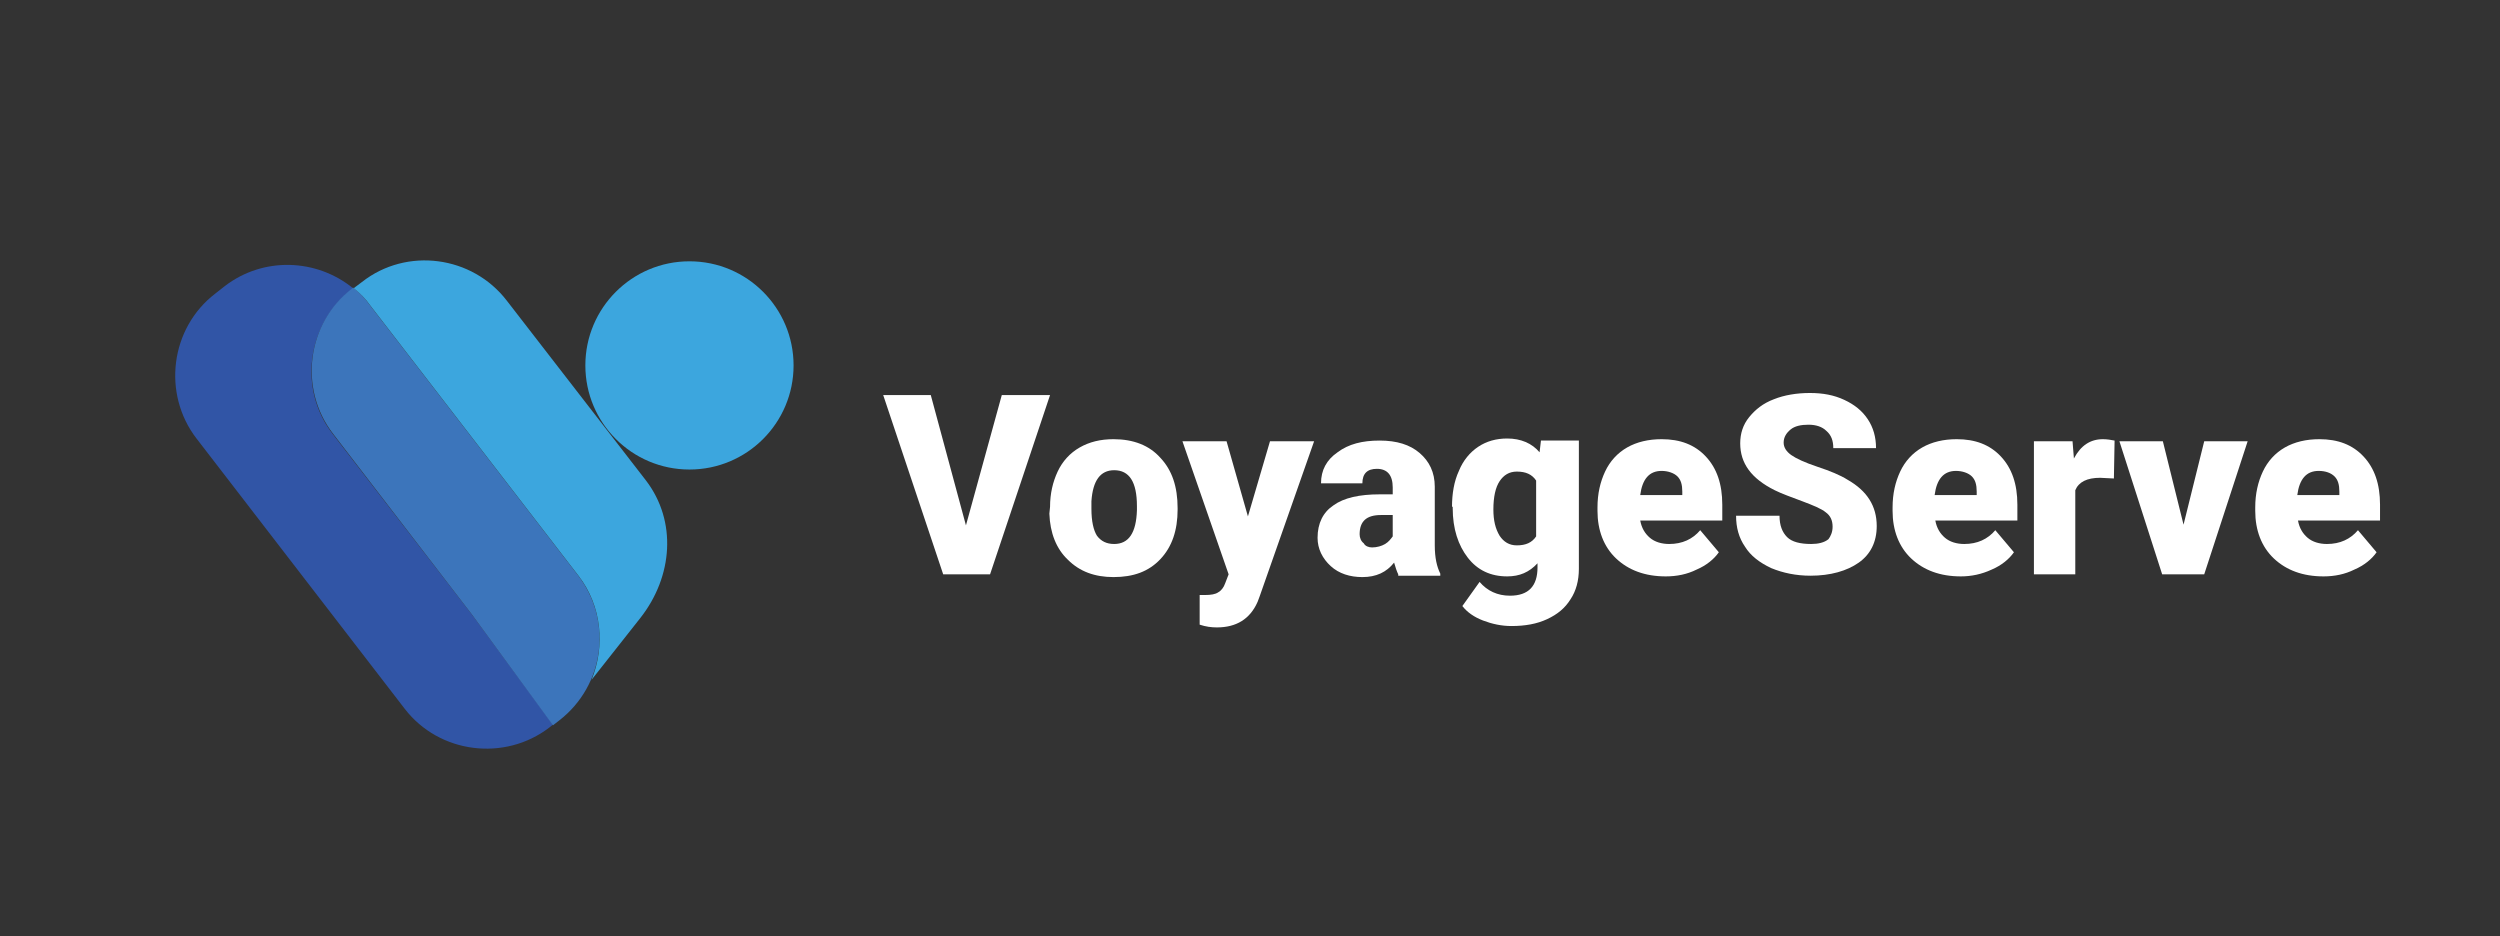
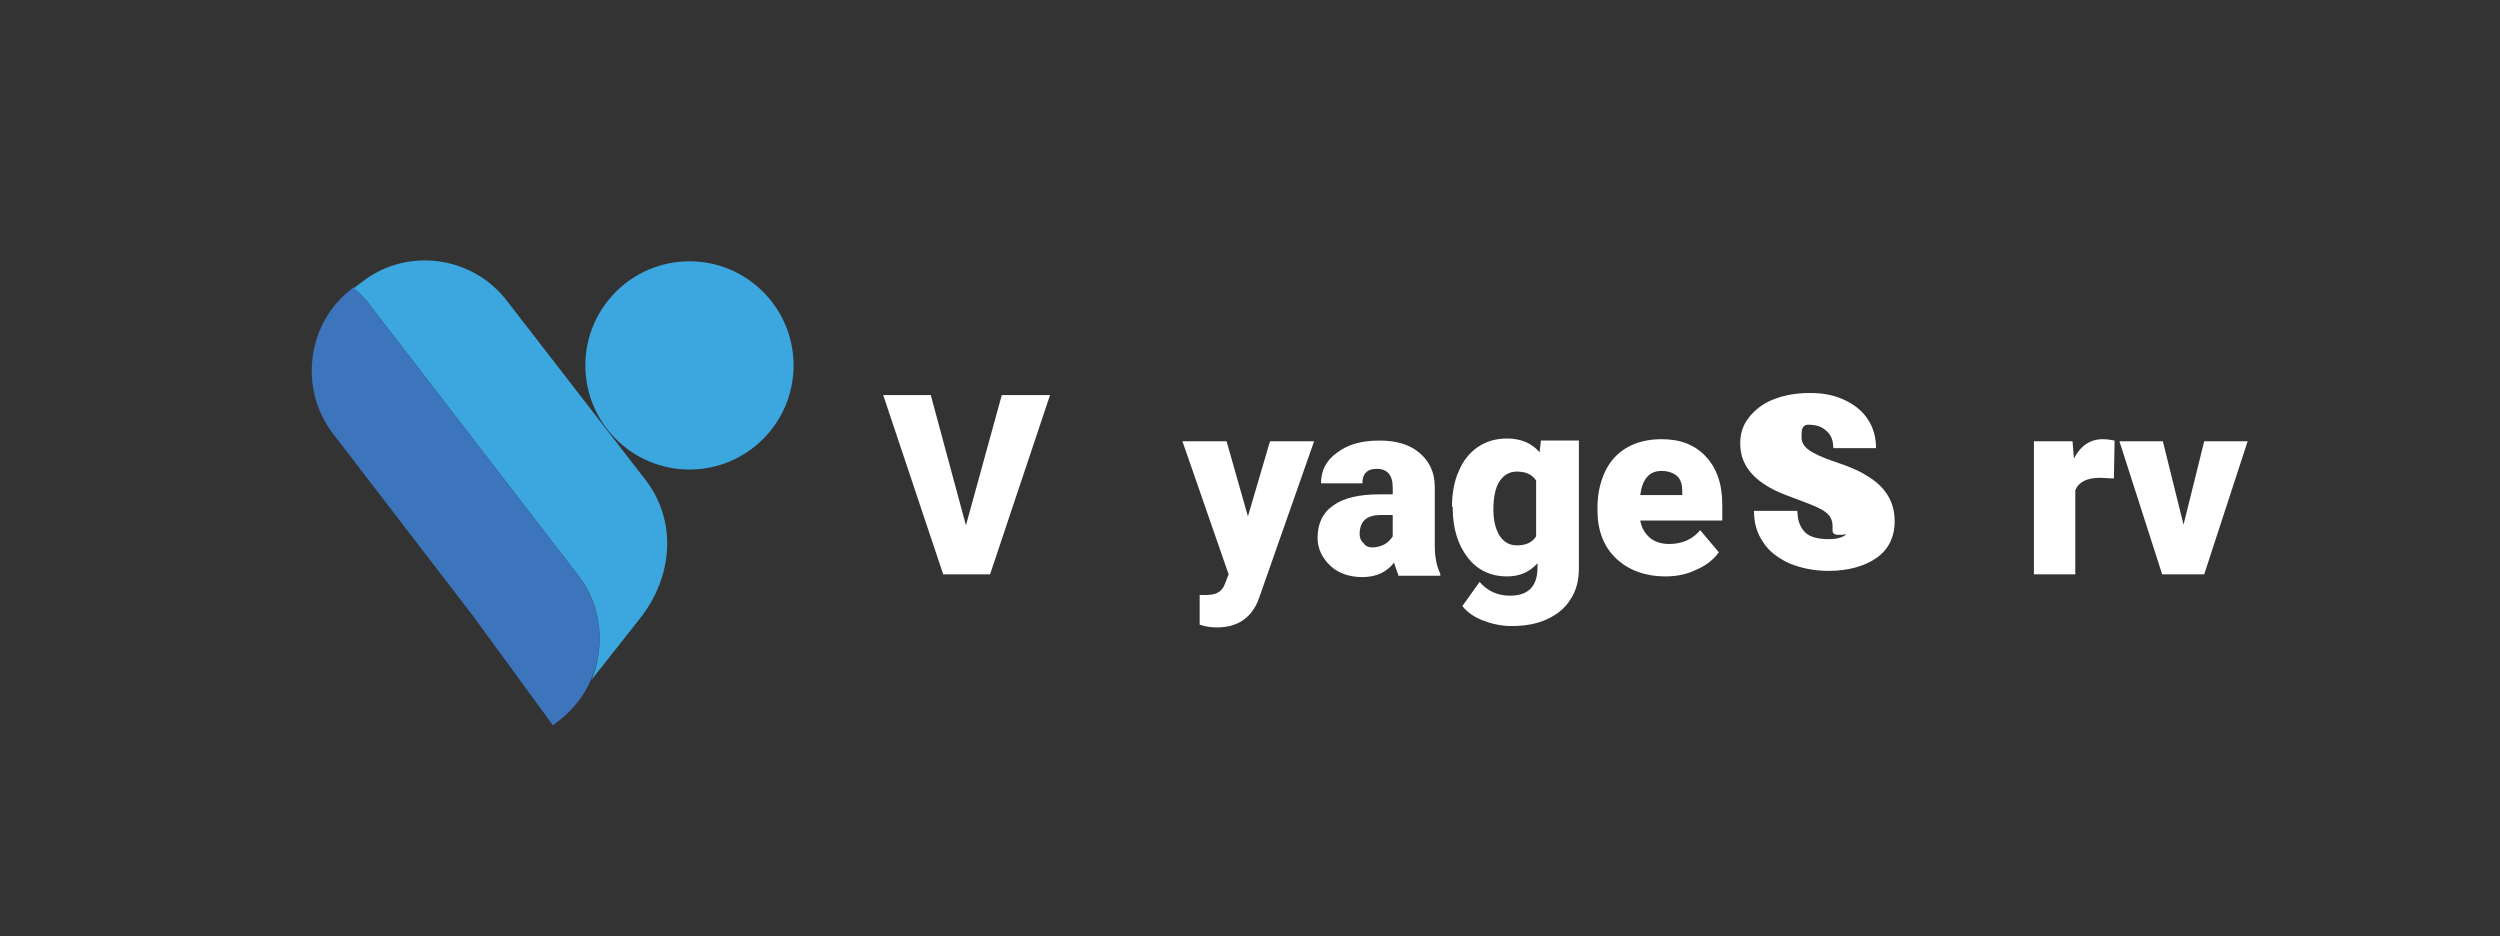
<svg xmlns="http://www.w3.org/2000/svg" xml:space="preserve" style="enable-background:new 0 0 362.6 135.8;" viewBox="0 0 362.6 135.8" y="0px" x="0px" id="Layer_2" version="1.1">
  <rect x="0" y="0" width="362.6" height="135.8" fill="#333333" stroke="none" />
  <style type="text/css">
	.st0{fill:#FFFFFF;}
	.st1{fill:#3CA6DE;}
	.st2{fill:#3155A6;}
	.st3{fill:#3C75BB;}
</style>
  <g>
    <path d="M140.1,76.2l5.2-18.9h7l-8.7,26h-6.8l-8.7-26h6.9L140.1,76.2z" class="st0" />
-     <path d="M152.3,73.5c0-1.9,0.4-3.6,1.1-5.1c0.7-1.5,1.8-2.7,3.2-3.5c1.4-0.8,3-1.2,4.9-1.2c2.9,0,5.2,0.9,6.8,2.7   c1.7,1.8,2.5,4.2,2.5,7.3v0.2c0,3-0.8,5.4-2.5,7.2c-1.7,1.8-3.9,2.6-6.8,2.6c-2.7,0-4.9-0.8-6.6-2.5c-1.7-1.6-2.6-3.9-2.7-6.7   L152.3,73.5z M158.3,73.8c0,1.8,0.3,3.1,0.8,3.9c0.6,0.8,1.4,1.2,2.5,1.2c2.1,0,3.2-1.6,3.3-4.9v-0.6c0-3.5-1.1-5.2-3.3-5.2   c-2,0-3.1,1.5-3.3,4.5L158.3,73.8z" class="st0" />
    <path d="M181,74.9l3.2-10.9h6.4l-7.9,22.5l-0.3,0.8c-1.1,2.5-3.1,3.7-5.9,3.7c-0.8,0-1.6-0.1-2.5-0.4v-4.3h0.8   c0.8,0,1.5-0.1,1.9-0.4c0.4-0.2,0.8-0.7,1-1.3l0.5-1.3L171.5,64h6.4L181,74.9z" class="st0" />
    <path d="M202.8,83.3c-0.2-0.4-0.4-1-0.6-1.7c-1.1,1.4-2.6,2.1-4.6,2.1c-1.8,0-3.4-0.5-4.6-1.6s-1.9-2.5-1.9-4.1   c0-2.1,0.8-3.7,2.3-4.7c1.5-1.1,3.8-1.6,6.7-1.6h1.9v-1c0-1.8-0.8-2.7-2.3-2.7c-1.4,0-2.1,0.7-2.1,2.1h-6c0-1.9,0.8-3.4,2.4-4.5   c1.6-1.2,3.6-1.7,6.1-1.7c2.5,0,4.4,0.6,5.8,1.8c1.4,1.2,2.2,2.8,2.2,4.9v8.5c0,1.8,0.3,3.1,0.8,4.1v0.3H202.8z M199,79.4   c0.7,0,1.4-0.2,1.9-0.5s0.8-0.7,1.1-1.1v-3.1h-1.7c-2.1,0-3.1,0.9-3.1,2.8c0,0.5,0.2,1,0.6,1.3C198,79.2,198.5,79.4,199,79.4z" class="st0" />
    <path d="M210.6,73.5c0-1.9,0.3-3.7,1-5.2c0.6-1.5,1.6-2.7,2.8-3.5c1.2-0.8,2.6-1.2,4.2-1.2c2,0,3.6,0.7,4.7,2l0.2-1.7   h5.5v18.6c0,1.7-0.4,3.2-1.2,4.4c-0.8,1.3-1.9,2.2-3.4,2.9c-1.5,0.7-3.2,1-5.2,1c-1.4,0-2.8-0.3-4.1-0.8c-1.3-0.5-2.3-1.2-3-2.1   l2.5-3.5c1.1,1.3,2.6,2,4.4,2c2.7,0,4-1.4,4-4.1v-0.6c-1.2,1.3-2.6,1.9-4.4,1.9c-2.4,0-4.3-0.9-5.7-2.7s-2.2-4.2-2.2-7.2V73.5z    M216.6,73.9c0,1.6,0.3,2.8,0.9,3.8c0.6,0.9,1.4,1.4,2.5,1.4c1.3,0,2.2-0.4,2.8-1.3v-8.1c-0.6-0.9-1.5-1.3-2.8-1.3   c-1.1,0-1.9,0.5-2.5,1.4C216.9,70.7,216.6,72.1,216.6,73.9z" class="st0" />
    <path d="M241.6,83.6c-3,0-5.4-0.9-7.2-2.6s-2.7-4.1-2.7-6.9v-0.5c0-2,0.4-3.7,1.1-5.2c0.7-1.5,1.8-2.7,3.2-3.5   c1.4-0.8,3.1-1.2,5-1.2c2.7,0,4.8,0.8,6.4,2.5c1.6,1.7,2.4,4,2.4,7v2.3h-11.9c0.2,1.1,0.7,1.9,1.4,2.5c0.7,0.6,1.7,0.9,2.8,0.9   c1.9,0,3.4-0.7,4.5-2l2.7,3.2c-0.7,1-1.8,1.9-3.2,2.5C244.7,83.3,243.2,83.6,241.6,83.6z M241,68.3c-1.8,0-2.8,1.2-3.1,3.5h6.1   v-0.5c0-1-0.2-1.7-0.7-2.2S241.9,68.3,241,68.3z" class="st0" />
-     <path d="M265.8,76.4c0-0.9-0.3-1.6-1-2.1c-0.6-0.5-1.8-1-3.4-1.6s-3-1.1-4-1.6c-3.4-1.7-5-3.9-5-6.8   c0-1.4,0.4-2.7,1.3-3.8s2-2,3.6-2.6c1.5-0.6,3.3-0.9,5.2-0.9c1.9,0,3.5,0.3,5,1c1.5,0.7,2.6,1.6,3.4,2.8s1.2,2.6,1.2,4.2h-6.2   c0-1.1-0.3-1.9-1-2.5c-0.6-0.6-1.5-0.9-2.6-0.9c-1.1,0-2,0.2-2.6,0.7s-1,1.1-1,1.9c0,0.7,0.4,1.3,1.1,1.8s2,1.1,3.8,1.7   c1.8,0.6,3.3,1.2,4.4,1.9c2.8,1.6,4.2,3.8,4.2,6.7c0,2.3-0.9,4.1-2.6,5.3s-4.1,1.9-7,1.9c-2.1,0-4-0.4-5.7-1.1   c-1.7-0.8-3-1.8-3.8-3.1c-0.9-1.3-1.3-2.8-1.3-4.5h6.3c0,1.4,0.4,2.4,1.1,3.1c0.7,0.7,1.9,1,3.5,1c1,0,1.9-0.2,2.5-0.7   C265.5,77.8,265.8,77.2,265.8,76.4z" class="st0" />
-     <path d="M284.4,83.6c-3,0-5.4-0.9-7.2-2.6s-2.7-4.1-2.7-6.9v-0.5c0-2,0.4-3.7,1.1-5.2c0.7-1.5,1.8-2.7,3.2-3.5   c1.4-0.8,3.1-1.2,5-1.2c2.7,0,4.8,0.8,6.4,2.5c1.6,1.7,2.4,4,2.4,7v2.3h-11.9c0.2,1.1,0.7,1.9,1.4,2.5c0.7,0.6,1.7,0.9,2.8,0.9   c1.9,0,3.4-0.7,4.5-2l2.7,3.2c-0.7,1-1.8,1.9-3.2,2.5C287.4,83.3,285.9,83.6,284.4,83.6z M283.7,68.3c-1.8,0-2.8,1.2-3.1,3.5h6.1   v-0.5c0-1-0.2-1.7-0.7-2.2S284.6,68.3,283.7,68.3z" class="st0" />
+     <path d="M265.8,76.4c0-0.9-0.3-1.6-1-2.1c-0.6-0.5-1.8-1-3.4-1.6s-3-1.1-4-1.6c-3.4-1.7-5-3.9-5-6.8   c0-1.4,0.4-2.7,1.3-3.8s2-2,3.6-2.6c1.5-0.6,3.3-0.9,5.2-0.9c1.9,0,3.5,0.3,5,1c1.5,0.7,2.6,1.6,3.4,2.8s1.2,2.6,1.2,4.2h-6.2   c0-1.1-0.3-1.9-1-2.5c-0.6-0.6-1.5-0.9-2.6-0.9s-1,1.1-1,1.9c0,0.7,0.4,1.3,1.1,1.8s2,1.1,3.8,1.7   c1.8,0.6,3.3,1.2,4.4,1.9c2.8,1.6,4.2,3.8,4.2,6.7c0,2.3-0.9,4.1-2.6,5.3s-4.1,1.9-7,1.9c-2.1,0-4-0.4-5.7-1.1   c-1.7-0.8-3-1.8-3.8-3.1c-0.9-1.3-1.3-2.8-1.3-4.5h6.3c0,1.4,0.4,2.4,1.1,3.1c0.7,0.7,1.9,1,3.5,1c1,0,1.9-0.2,2.5-0.7   C265.5,77.8,265.8,77.2,265.8,76.4z" class="st0" />
    <path d="M306.6,69.4l-2-0.1c-1.9,0-3.1,0.6-3.6,1.8v12.2h-6V64h5.6l0.2,2.5c1-1.9,2.4-2.8,4.2-2.8   c0.6,0,1.2,0.1,1.7,0.2L306.6,69.4z" class="st0" />
    <path d="M316.7,76.1l3-12.1h6.3l-6.3,19.3h-6.1L307.4,64h6.3L316.7,76.1z" class="st0" />
-     <path d="M337,83.6c-3,0-5.4-0.9-7.2-2.6s-2.7-4.1-2.7-6.9v-0.5c0-2,0.4-3.7,1.1-5.2c0.7-1.5,1.8-2.7,3.2-3.5   c1.4-0.8,3.1-1.2,5-1.2c2.7,0,4.8,0.8,6.4,2.5c1.6,1.7,2.4,4,2.4,7v2.3h-11.9c0.2,1.1,0.7,1.9,1.4,2.5c0.7,0.6,1.7,0.9,2.8,0.9   c1.9,0,3.4-0.7,4.5-2l2.7,3.2c-0.7,1-1.8,1.9-3.2,2.5C340.1,83.3,338.6,83.6,337,83.6z M336.3,68.3c-1.8,0-2.8,1.2-3.1,3.5h6.1   v-0.5c0-1-0.2-1.7-0.7-2.2S337.3,68.3,336.3,68.3z" class="st0" />
  </g>
  <g>
    <circle r="15.1" cy="53" cx="100" class="st1" />
  </g>
  <g>
-     <path d="M80.2,105.1l-0.5,0.4c-6.5,5-16,3.8-21-2.7L28.5,63.6c-5-6.5-3.8-16,2.7-21l1.4-1.1c5.6-4.3,13.3-4,18.6,0.3   l-0.2,0.2c-6.5,5-7.8,14.5-2.7,21l20.2,26.2L80.2,105.1z" class="st2" />
-   </g>
+     </g>
  <g>
    <path d="M81.1,104.5l-0.9,0.7l-11.7-16L48.3,62.9c-5-6.5-3.8-16,2.7-21l0.2-0.2c0.9,0.7,1.7,1.5,2.4,2.5l30.2,39.2   C88.9,90,87.7,99.4,81.1,104.5z" class="st3" />
  </g>
  <g>
    <path d="M93.7,69.7L73.5,43.6c-5-6.5-14.5-7.8-21-2.7l-1.2,0.9c0.9,0.7,1.7,1.5,2.4,2.5l30.2,39.2   c3.4,4.4,3.9,10.2,1.9,15.1l0,0l7.1-9C97.6,83.6,98.2,75.6,93.7,69.7z" class="st1" />
  </g>
</svg>